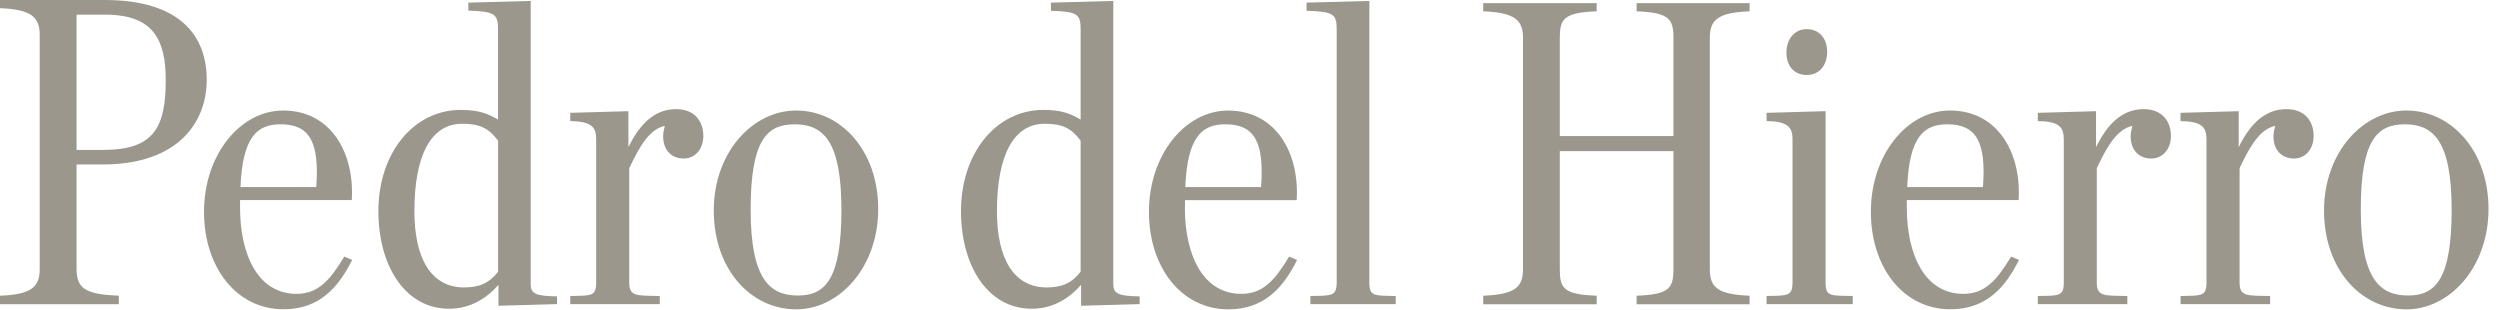
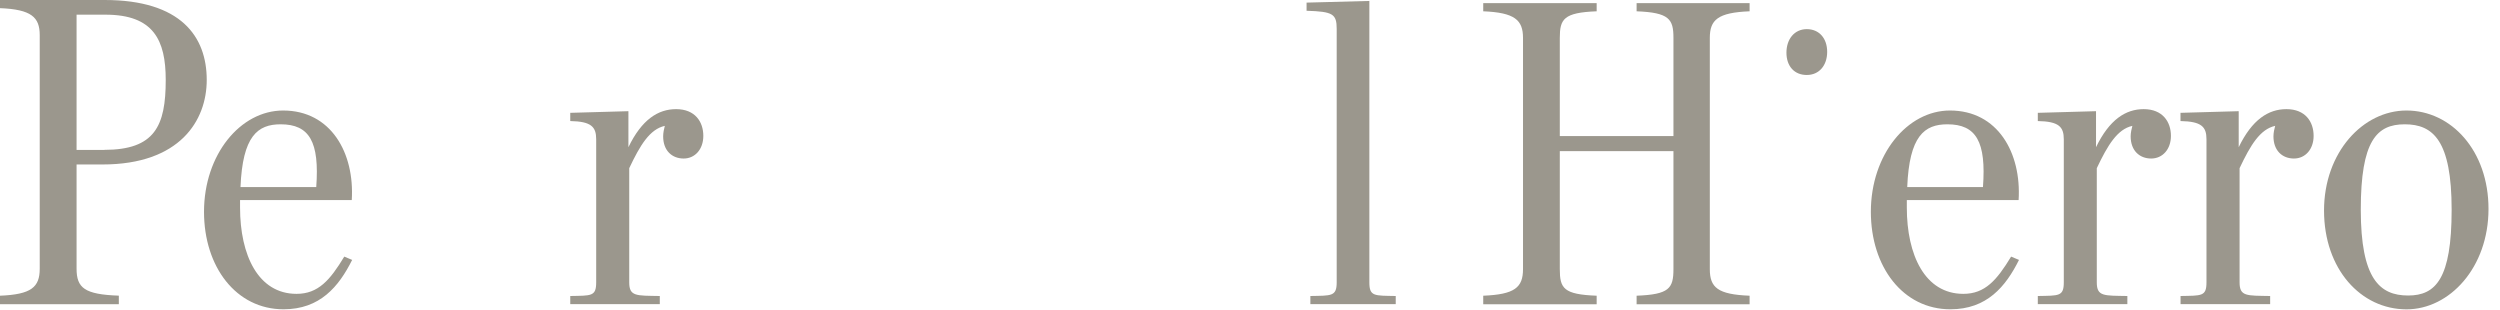
<svg xmlns="http://www.w3.org/2000/svg" width="137" height="17" viewBox="0 0 137 17" fill="none">
  <path d="M108.666 10.253C108.851 7.776 108.301 6.812 106.717 6.812C105.456 6.812 104.628 7.453 104.516 10.253H108.666ZM104.494 11.377C104.494 13.968 105.48 16.103 107.591 16.103C108.784 16.103 109.429 15.347 110.209 14.062L110.641 14.243C109.909 15.713 108.875 16.949 106.88 16.949C104.289 16.949 102.523 14.633 102.523 11.607C102.523 8.466 104.519 6.056 106.859 6.056C109.474 6.056 110.78 8.372 110.62 10.963H104.494V11.377Z" fill="#9B978D" />
-   <path d="M69.106 10.253C69.29 7.776 68.74 6.812 67.156 6.812C65.895 6.812 65.07 7.453 64.954 10.253H69.106ZM64.931 11.377C64.931 13.968 65.916 16.103 68.026 16.103C69.221 16.103 69.865 15.347 70.645 14.062L71.08 14.246C70.345 15.713 69.314 16.952 67.319 16.952C64.728 16.952 62.962 14.636 62.962 11.61C62.962 8.469 64.958 6.059 67.298 6.059C69.913 6.059 71.219 8.375 71.059 10.966H64.937V11.377H64.931Z" fill="#9B978D" />
  <path d="M5.711 8.212C8.487 8.212 9.082 6.902 9.082 4.381C9.082 2.201 8.417 0.804 5.778 0.804H4.196V8.215H5.711V8.212ZM0 16.205C1.72 16.136 2.177 15.734 2.177 14.727V1.926C2.177 0.94 1.717 0.517 0 0.447V0H5.732C9.908 0 11.329 1.995 11.329 4.381C11.329 6.606 9.859 9.013 5.617 9.013H4.196V14.724C4.196 15.779 4.632 16.136 6.512 16.202V16.671H0V16.205Z" fill="#9B978D" />
  <path d="M17.33 10.253C17.514 7.776 16.961 6.812 15.38 6.812C14.119 6.812 13.294 7.453 13.179 10.253H17.33ZM13.155 11.377C13.155 13.968 14.14 16.103 16.251 16.103C17.442 16.103 18.089 15.347 18.866 14.062L19.298 14.243C18.564 15.713 17.532 16.949 15.537 16.949C12.946 16.949 11.18 14.633 11.18 11.607C11.18 8.466 13.176 6.056 15.516 6.056C18.131 6.056 19.437 8.372 19.277 10.963H13.155V11.377Z" fill="#9B978D" />
-   <path d="M27.295 14.888V7.71C26.766 7 26.261 6.782 25.324 6.782C23.649 6.782 22.709 8.457 22.709 11.577C22.709 14.168 23.628 15.752 25.436 15.752C26.31 15.749 26.836 15.486 27.295 14.888ZM20.735 11.574C20.735 8.387 22.66 6.023 25.251 6.023C26.237 6.023 26.742 6.229 27.292 6.552V1.588C27.292 0.762 27.087 0.626 25.666 0.581V0.143L29.082 0.052V15.565C29.082 16.115 29.381 16.221 30.527 16.242V16.665L27.317 16.756V15.61C26.651 16.366 25.756 16.919 24.61 16.919C22.18 16.919 20.735 14.534 20.735 11.574Z" fill="#9B978D" />
  <path d="M31.25 16.221C32.396 16.197 32.671 16.254 32.671 15.474V7.631C32.671 6.945 32.396 6.655 31.25 6.634V6.183L34.437 6.093V8.067C35.168 6.552 36.063 5.981 37.052 5.981C38.083 5.981 38.542 6.667 38.542 7.447C38.542 8.182 38.083 8.687 37.466 8.687C36.822 8.687 36.341 8.251 36.341 7.471C36.341 7.287 36.387 7.057 36.432 6.897C35.607 7.081 35.078 7.955 34.482 9.216V15.474C34.482 16.254 34.872 16.197 36.157 16.221V16.668H31.25V16.221Z" fill="#9B978D" />
-   <path d="M46.11 11.492C46.11 7.707 45.103 6.812 43.543 6.812C42.004 6.812 41.136 7.707 41.136 11.492C41.136 15.277 42.167 16.194 43.727 16.194C45.239 16.194 46.11 15.277 46.11 11.492ZM39.114 11.537C39.114 8.351 41.245 6.056 43.631 6.056C46.085 6.056 48.126 8.257 48.126 11.447C48.126 14.658 45.992 16.952 43.631 16.952C41.133 16.949 39.114 14.748 39.114 11.537Z" fill="#9B978D" />
-   <path d="M59.219 14.888V7.71C58.693 7 58.188 6.782 57.248 6.782C55.576 6.782 54.633 8.457 54.633 11.577C54.633 14.168 55.549 15.752 57.363 15.752C58.234 15.749 58.763 15.486 59.219 14.888ZM52.662 11.574C52.662 8.387 54.588 6.023 57.179 6.023C58.164 6.023 58.669 6.229 59.219 6.552V1.588C59.219 0.762 59.014 0.635 57.59 0.59V0.143L61.009 0.052V15.565C61.009 16.115 61.306 16.221 62.454 16.242V16.665L59.244 16.756V15.61C58.579 16.366 57.684 16.919 56.538 16.919C54.107 16.919 52.662 14.534 52.662 11.574Z" fill="#9B978D" />
  <path d="M71.805 16.221C72.952 16.197 73.251 16.254 73.251 15.474V1.588C73.251 0.762 73.045 0.635 71.6 0.59V0.143L75.041 0.052V15.474C75.041 16.254 75.319 16.197 76.486 16.221V16.668H71.808V16.221H71.805Z" fill="#9B978D" />
  <path d="M81.281 16.205C83.001 16.136 83.461 15.758 83.461 14.748V2.077C83.461 1.091 83.001 0.689 81.281 0.619V0.172H87.497V0.619C85.686 0.689 85.477 1.046 85.477 2.077V7.455H91.705V2.077C91.705 1.046 91.476 0.689 89.686 0.619V0.172H95.878V0.619C94.133 0.689 93.698 1.088 93.698 2.077V14.748C93.698 15.758 94.133 16.136 95.878 16.205V16.674H89.686V16.205C91.472 16.136 91.705 15.803 91.705 14.748V8.281H85.477V14.748C85.477 15.803 85.683 16.136 87.497 16.205V16.674H81.281V16.205Z" fill="#9B978D" />
-   <path d="M96.809 16.22C97.934 16.196 98.23 16.254 98.23 15.474V7.631C98.23 6.945 97.934 6.654 96.809 6.633V6.183L100.041 6.092V15.474C100.041 16.254 100.295 16.196 101.531 16.22V16.668H96.806V16.22H96.809Z" fill="#9B978D" />
  <path d="M111.672 16.221C112.818 16.197 113.096 16.254 113.096 15.474V7.631C113.096 6.945 112.821 6.655 111.672 6.634V6.183L114.862 6.093V8.067C115.593 6.552 116.489 5.981 117.474 5.981C118.505 5.981 118.967 6.667 118.967 7.447C118.967 8.182 118.508 8.687 117.885 8.687C117.244 8.687 116.76 8.251 116.76 7.471C116.76 7.287 116.809 7.057 116.854 6.897C116.028 7.081 115.502 7.955 114.904 9.216V15.474C114.904 16.254 115.294 16.197 116.579 16.221V16.668H111.672V16.221Z" fill="#9B978D" />
  <path d="M119.491 16.221C120.64 16.197 120.915 16.254 120.915 15.474V7.631C120.915 6.945 120.64 6.655 119.491 6.634V6.183L122.681 6.093V8.067C123.415 6.552 124.307 5.981 125.296 5.981C126.329 5.981 126.786 6.667 126.786 7.447C126.786 8.182 126.329 8.687 125.71 8.687C125.066 8.687 124.585 8.251 124.585 7.471C124.585 7.287 124.633 7.057 124.679 6.897C123.851 7.081 123.325 7.955 122.729 9.216V15.474C122.729 16.254 123.119 16.197 124.404 16.221V16.668H119.494V16.221H119.491Z" fill="#9B978D" />
  <path d="M134.35 11.492C134.35 7.707 133.34 6.812 131.781 6.812C130.245 6.812 129.371 7.707 129.371 11.492C129.371 15.277 130.405 16.194 131.965 16.194C133.479 16.194 134.35 15.277 134.35 11.492ZM127.357 11.537C127.357 8.351 129.489 6.056 131.874 6.056C134.329 6.056 136.37 8.257 136.37 11.447C136.37 14.658 134.239 16.952 131.874 16.952C129.374 16.949 127.357 14.748 127.357 11.537Z" fill="#9B978D" />
  <path d="M97.897 2.888C97.897 2.144 98.333 1.597 99.013 1.597C99.693 1.597 100.129 2.102 100.129 2.842C100.129 3.586 99.69 4.109 99.013 4.109C98.335 4.112 97.897 3.631 97.897 2.888Z" fill="#9B978D" />
</svg>